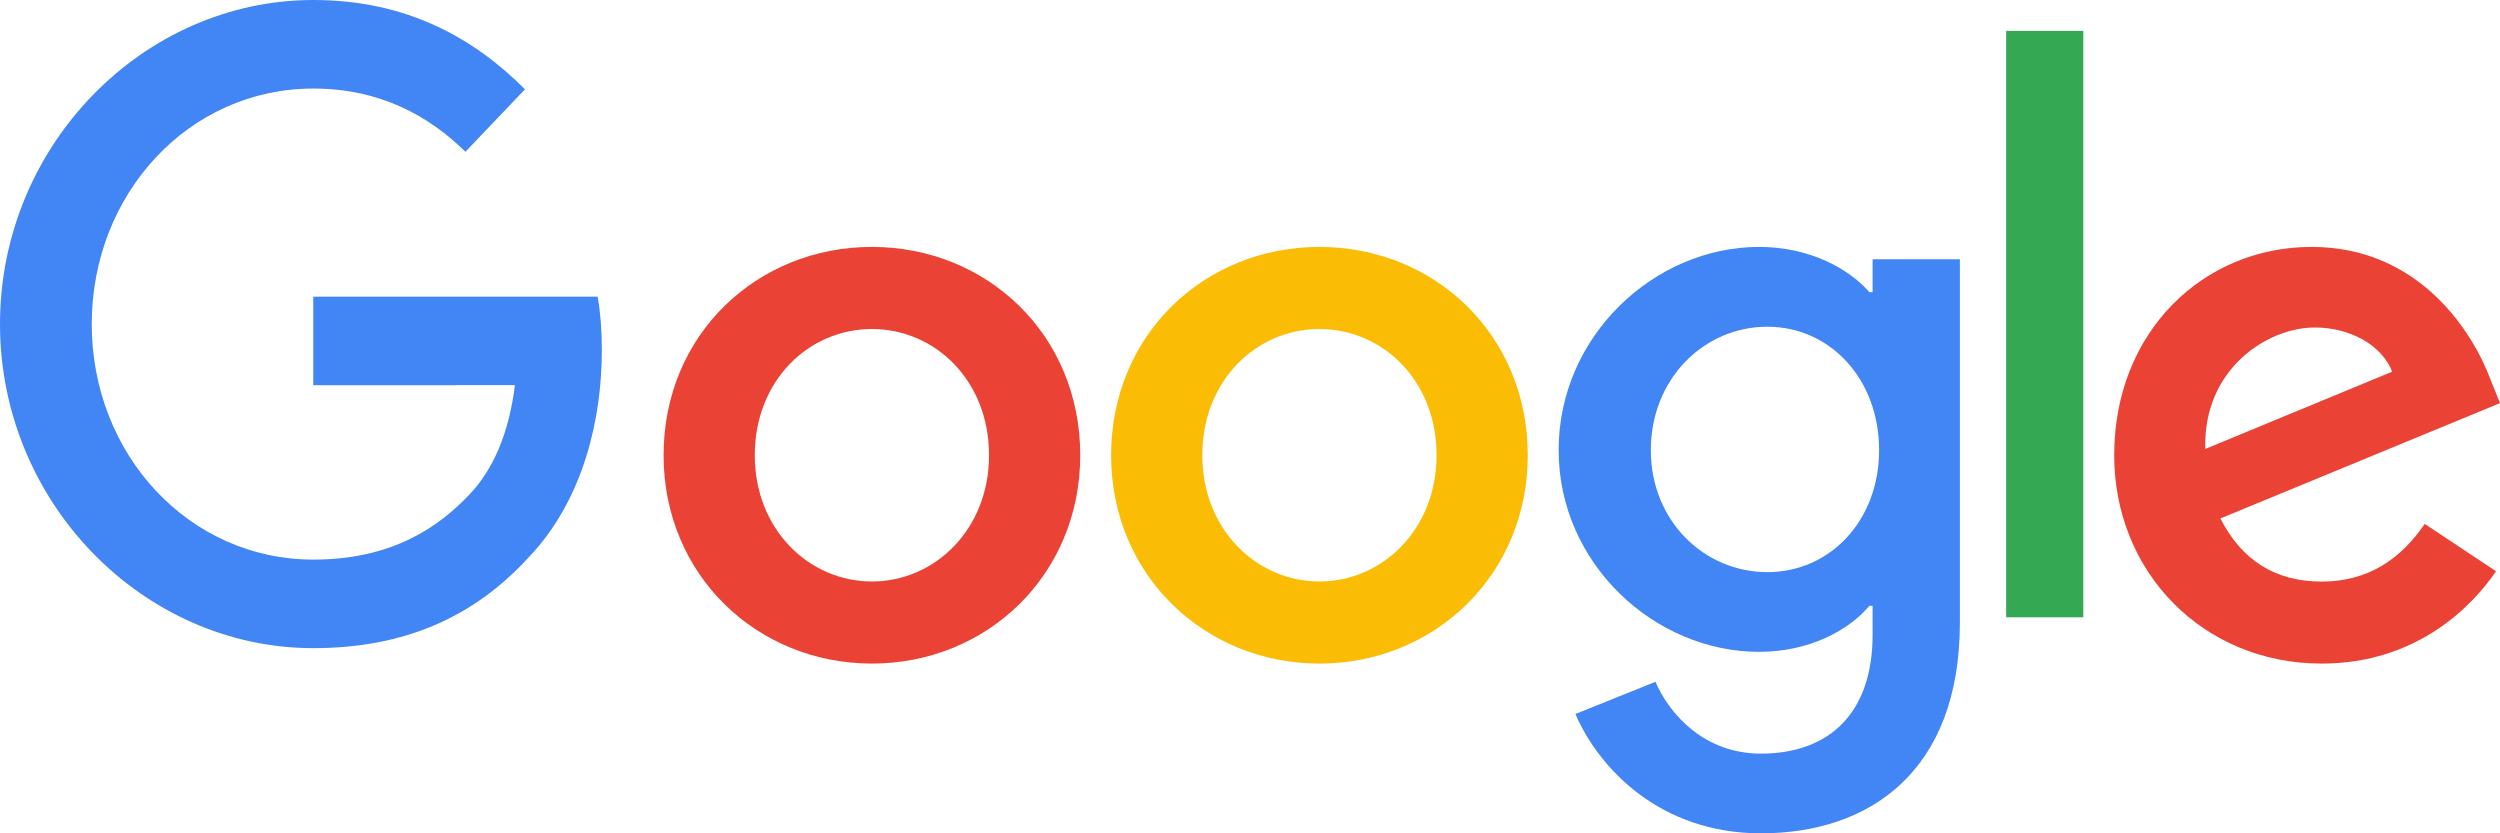
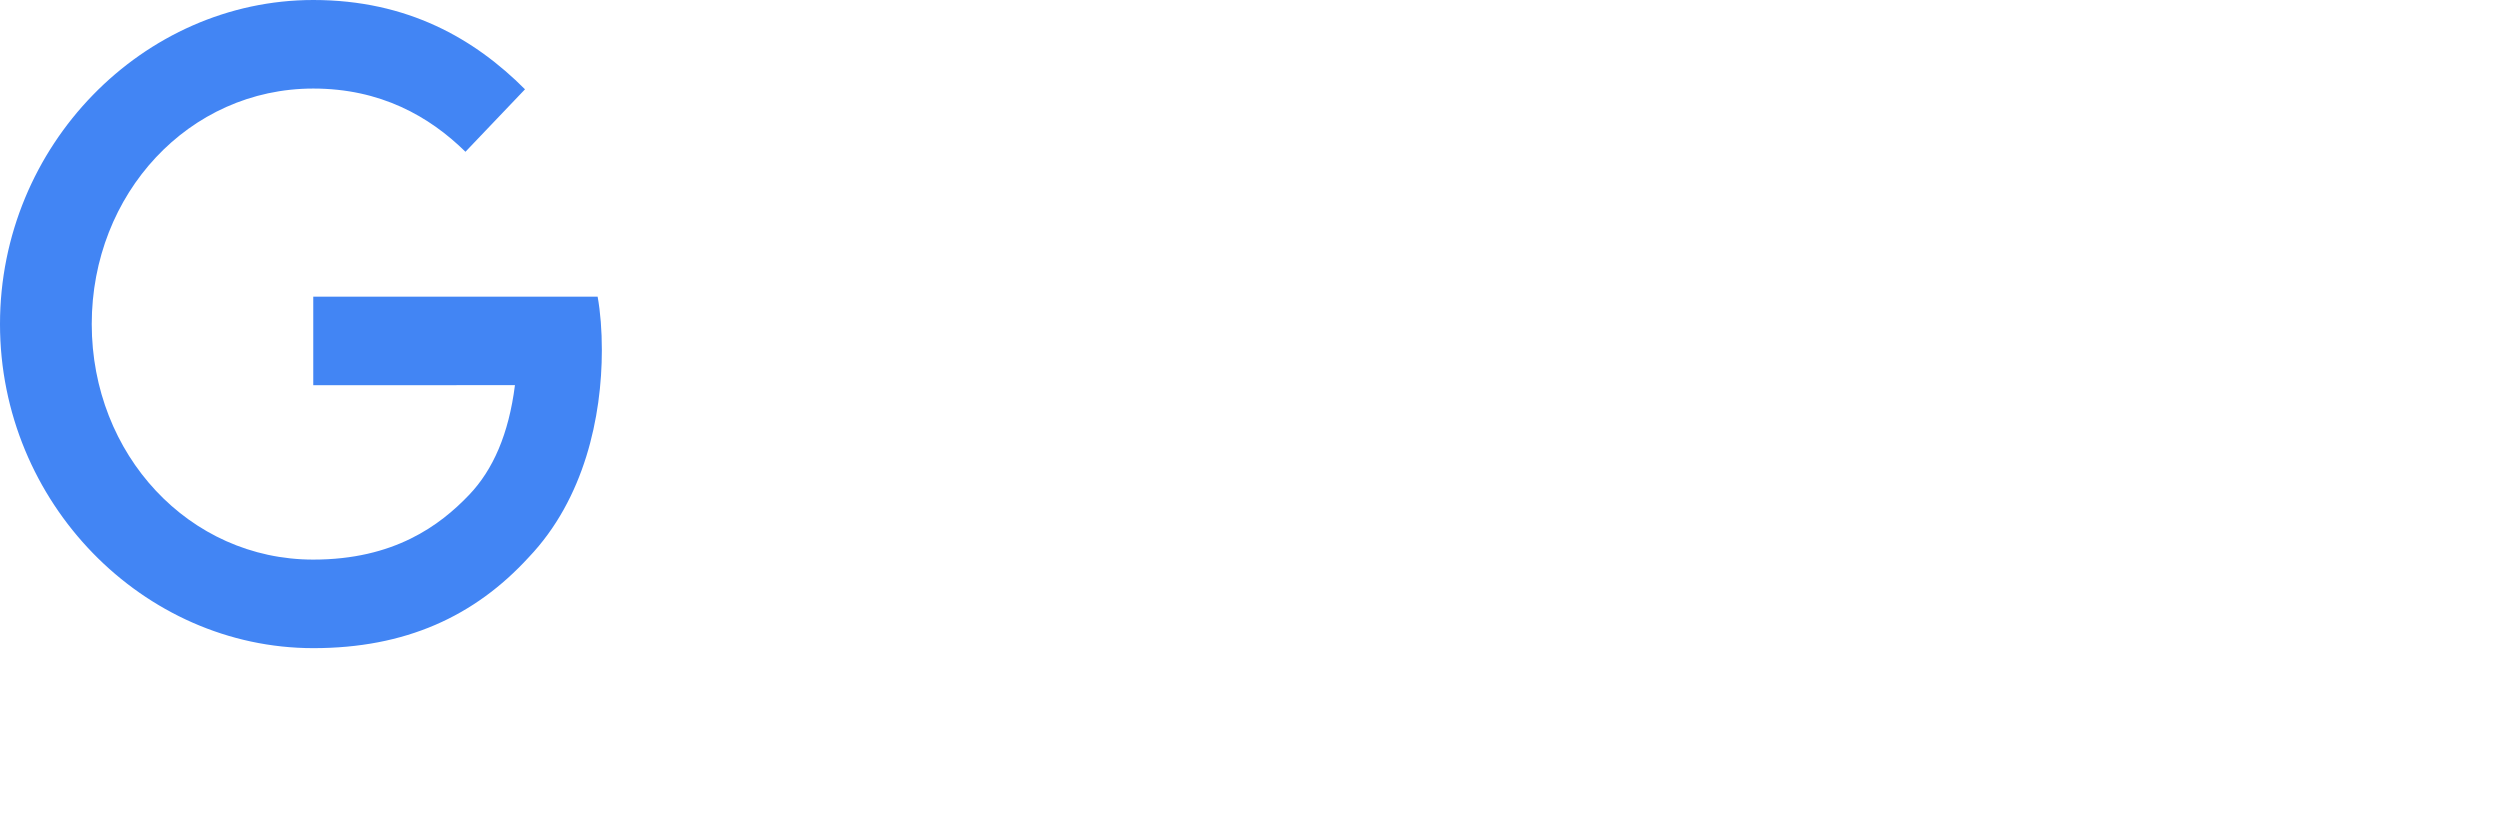
<svg xmlns="http://www.w3.org/2000/svg" role="img" aria-label="Google" width="162px" height="54px" viewBox="0 0 162 54" version="1.1">
  <desc>Created with Sketch.</desc>
  <g id="Atoms" stroke="none" stroke-width="1" fill="none" fill-rule="evenodd">
    <g transform="translate(-645, -447)" id="Atoms/Brands/Google">
      <g transform="translate(611, 444)">
        <g id="Google-logo" transform="translate(34, 3)">
-           <path d="M70,29.5 C70,37.273 63.939,43 56.5,43 C49.061,43 43,37.273 43,29.5 C43,21.673 49.061,16 56.5,16 C63.939,16 70,21.673 70,29.5 Z M64.09,29.5 C64.09,24.643 60.577,21.32 56.5,21.32 C52.423,21.32 48.91,24.643 48.91,29.5 C48.91,34.308 52.423,37.68 56.5,37.68 C60.577,37.68 64.09,34.302 64.09,29.5 Z" id="Shape" fill="#EA4335" fill-rule="nonzero" />
-           <path d="M99,29.5 C99,37.273 92.939,43 85.5,43 C78.061,43 72,37.273 72,29.5 C72,21.679 78.061,16 85.5,16 C92.939,16 99,21.673 99,29.5 Z M93.09,29.5 C93.09,24.643 89.577,21.32 85.5,21.32 C81.423,21.32 77.91,24.643 77.91,29.5 C77.91,34.308 81.423,37.68 85.5,37.68 C89.577,37.68 93.09,34.302 93.09,29.5 Z" id="Shape" fill="#FBBC05" fill-rule="nonzero" />
-           <path d="M127,16.793 L127,40.351 C127,50.042 121.093,54 114.11,54 C107.537,54 103.58,49.746 102.088,46.267 L107.274,44.179 C108.197,46.315 110.46,48.835 114.104,48.835 C118.574,48.835 121.344,46.167 121.344,41.144 L121.344,39.257 L121.136,39.257 C119.803,40.848 117.235,42.239 113.994,42.239 C107.213,42.239 101,36.523 101,29.17 C101,21.762 107.213,16 113.994,16 C117.229,16 119.797,17.39 121.136,18.934 L121.344,18.934 L121.344,16.799 L127,16.799 L127,16.793 Z M121.766,29.17 C121.766,24.549 118.58,21.171 114.526,21.171 C110.417,21.171 106.974,24.549 106.974,29.17 C106.974,33.743 110.417,37.074 114.526,37.074 C118.58,37.074 121.766,33.743 121.766,29.17 Z" id="Shape" fill="#4285F4" fill-rule="nonzero" />
-           <polygon id="Path" fill="#34A853" fill-rule="nonzero" points="135 2 135 40 130 40 130 2" />
-           <path d="M157.123,33.949 L161.743,37.017 C160.252,39.214 156.659,43 150.45,43 C142.75,43 137,37.072 137,29.5 C137,21.472 142.799,16 149.784,16 C156.818,16 160.258,21.575 161.383,24.588 L162,26.122 L143.881,33.596 C145.268,36.305 147.425,37.686 150.45,37.686 C153.481,37.686 155.583,36.201 157.123,33.949 Z M142.903,29.092 L155.015,24.083 C154.349,22.397 152.345,21.222 149.986,21.222 C146.961,21.222 142.75,23.882 142.903,29.092 L142.903,29.092 Z" id="Shape" fill="#EA4335" fill-rule="nonzero" />
          <path d="M20.299,24.963 L20.299,19.226 L38.727,19.226 C38.907,20.226 39,21.409 39,22.689 C39,26.994 37.878,32.317 34.264,36.11 C30.748,39.951 26.256,42 20.305,42 C9.275,42 0,32.573 0,21 C0,9.427 9.275,0 20.305,0 C26.407,0 30.754,2.512 34.02,5.787 L30.161,9.835 C27.819,7.53 24.646,5.738 20.299,5.738 C12.245,5.738 5.945,12.549 5.945,21 C5.945,29.451 12.245,36.262 20.299,36.262 C25.523,36.262 28.499,34.061 30.405,32.061 C31.951,30.439 32.968,28.122 33.369,24.957 L20.299,24.963 Z" id="Path" fill="#4285F4" fill-rule="nonzero" />
        </g>
      </g>
    </g>
  </g>
</svg>